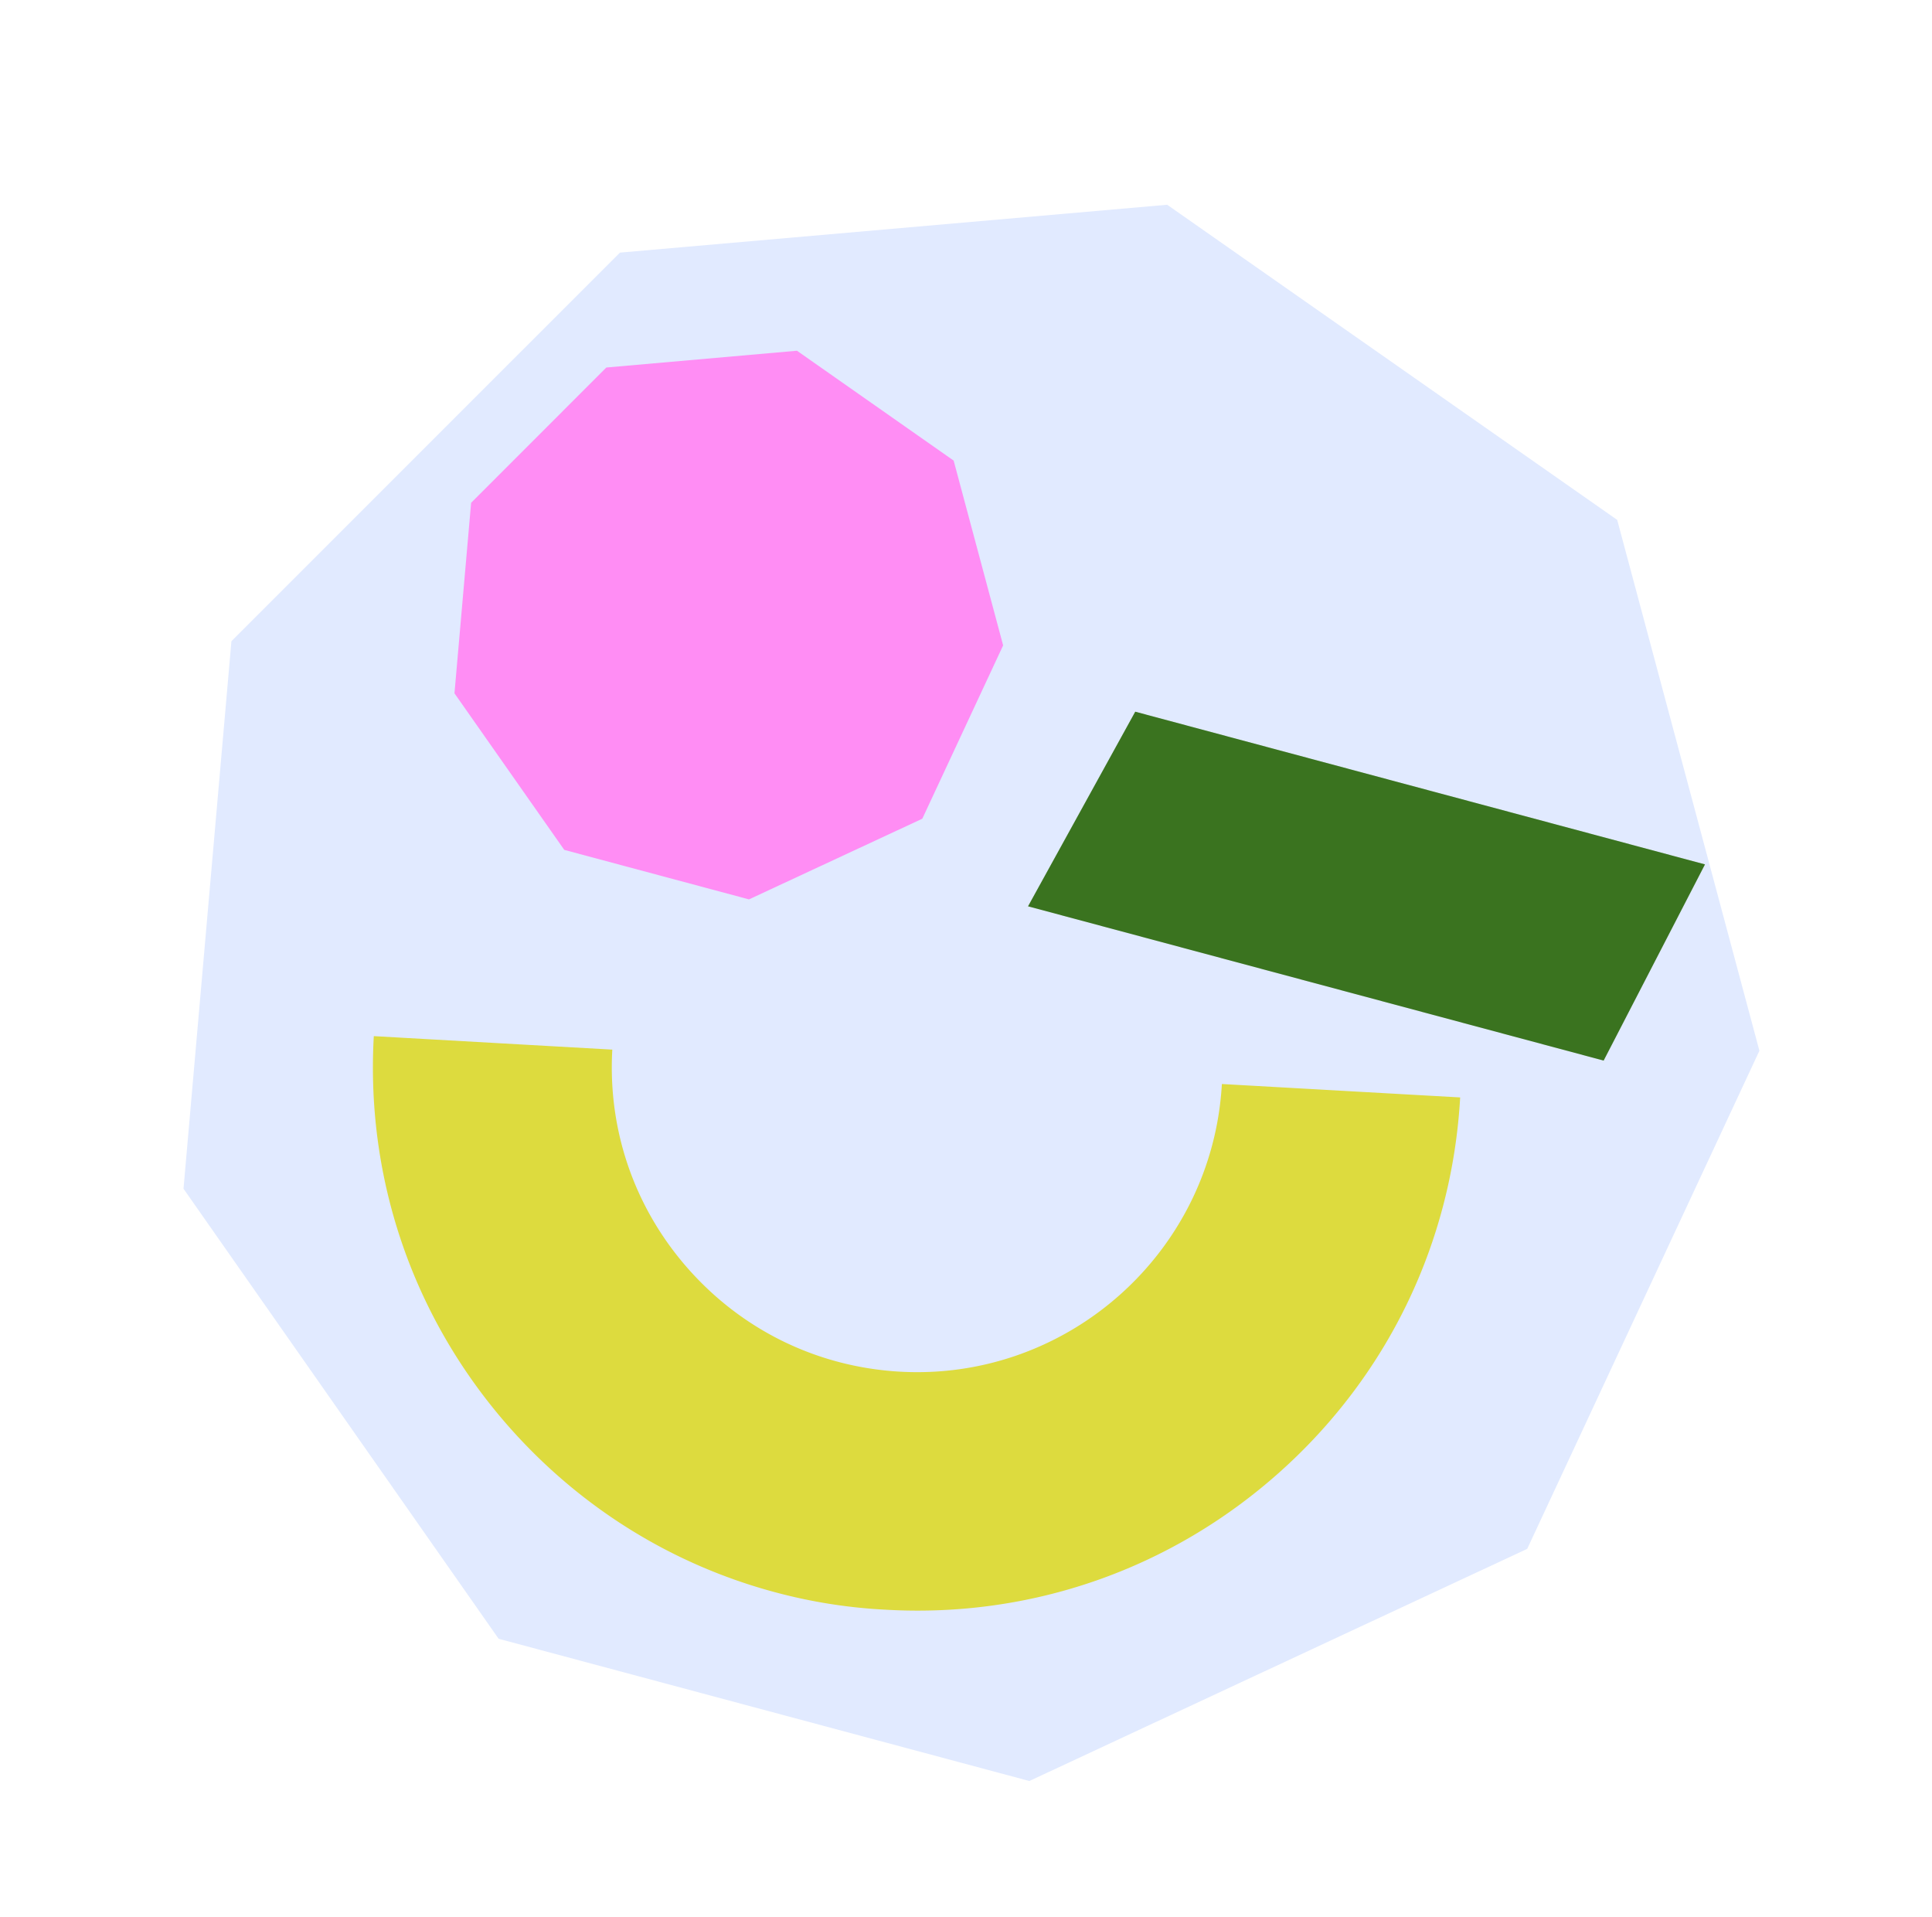
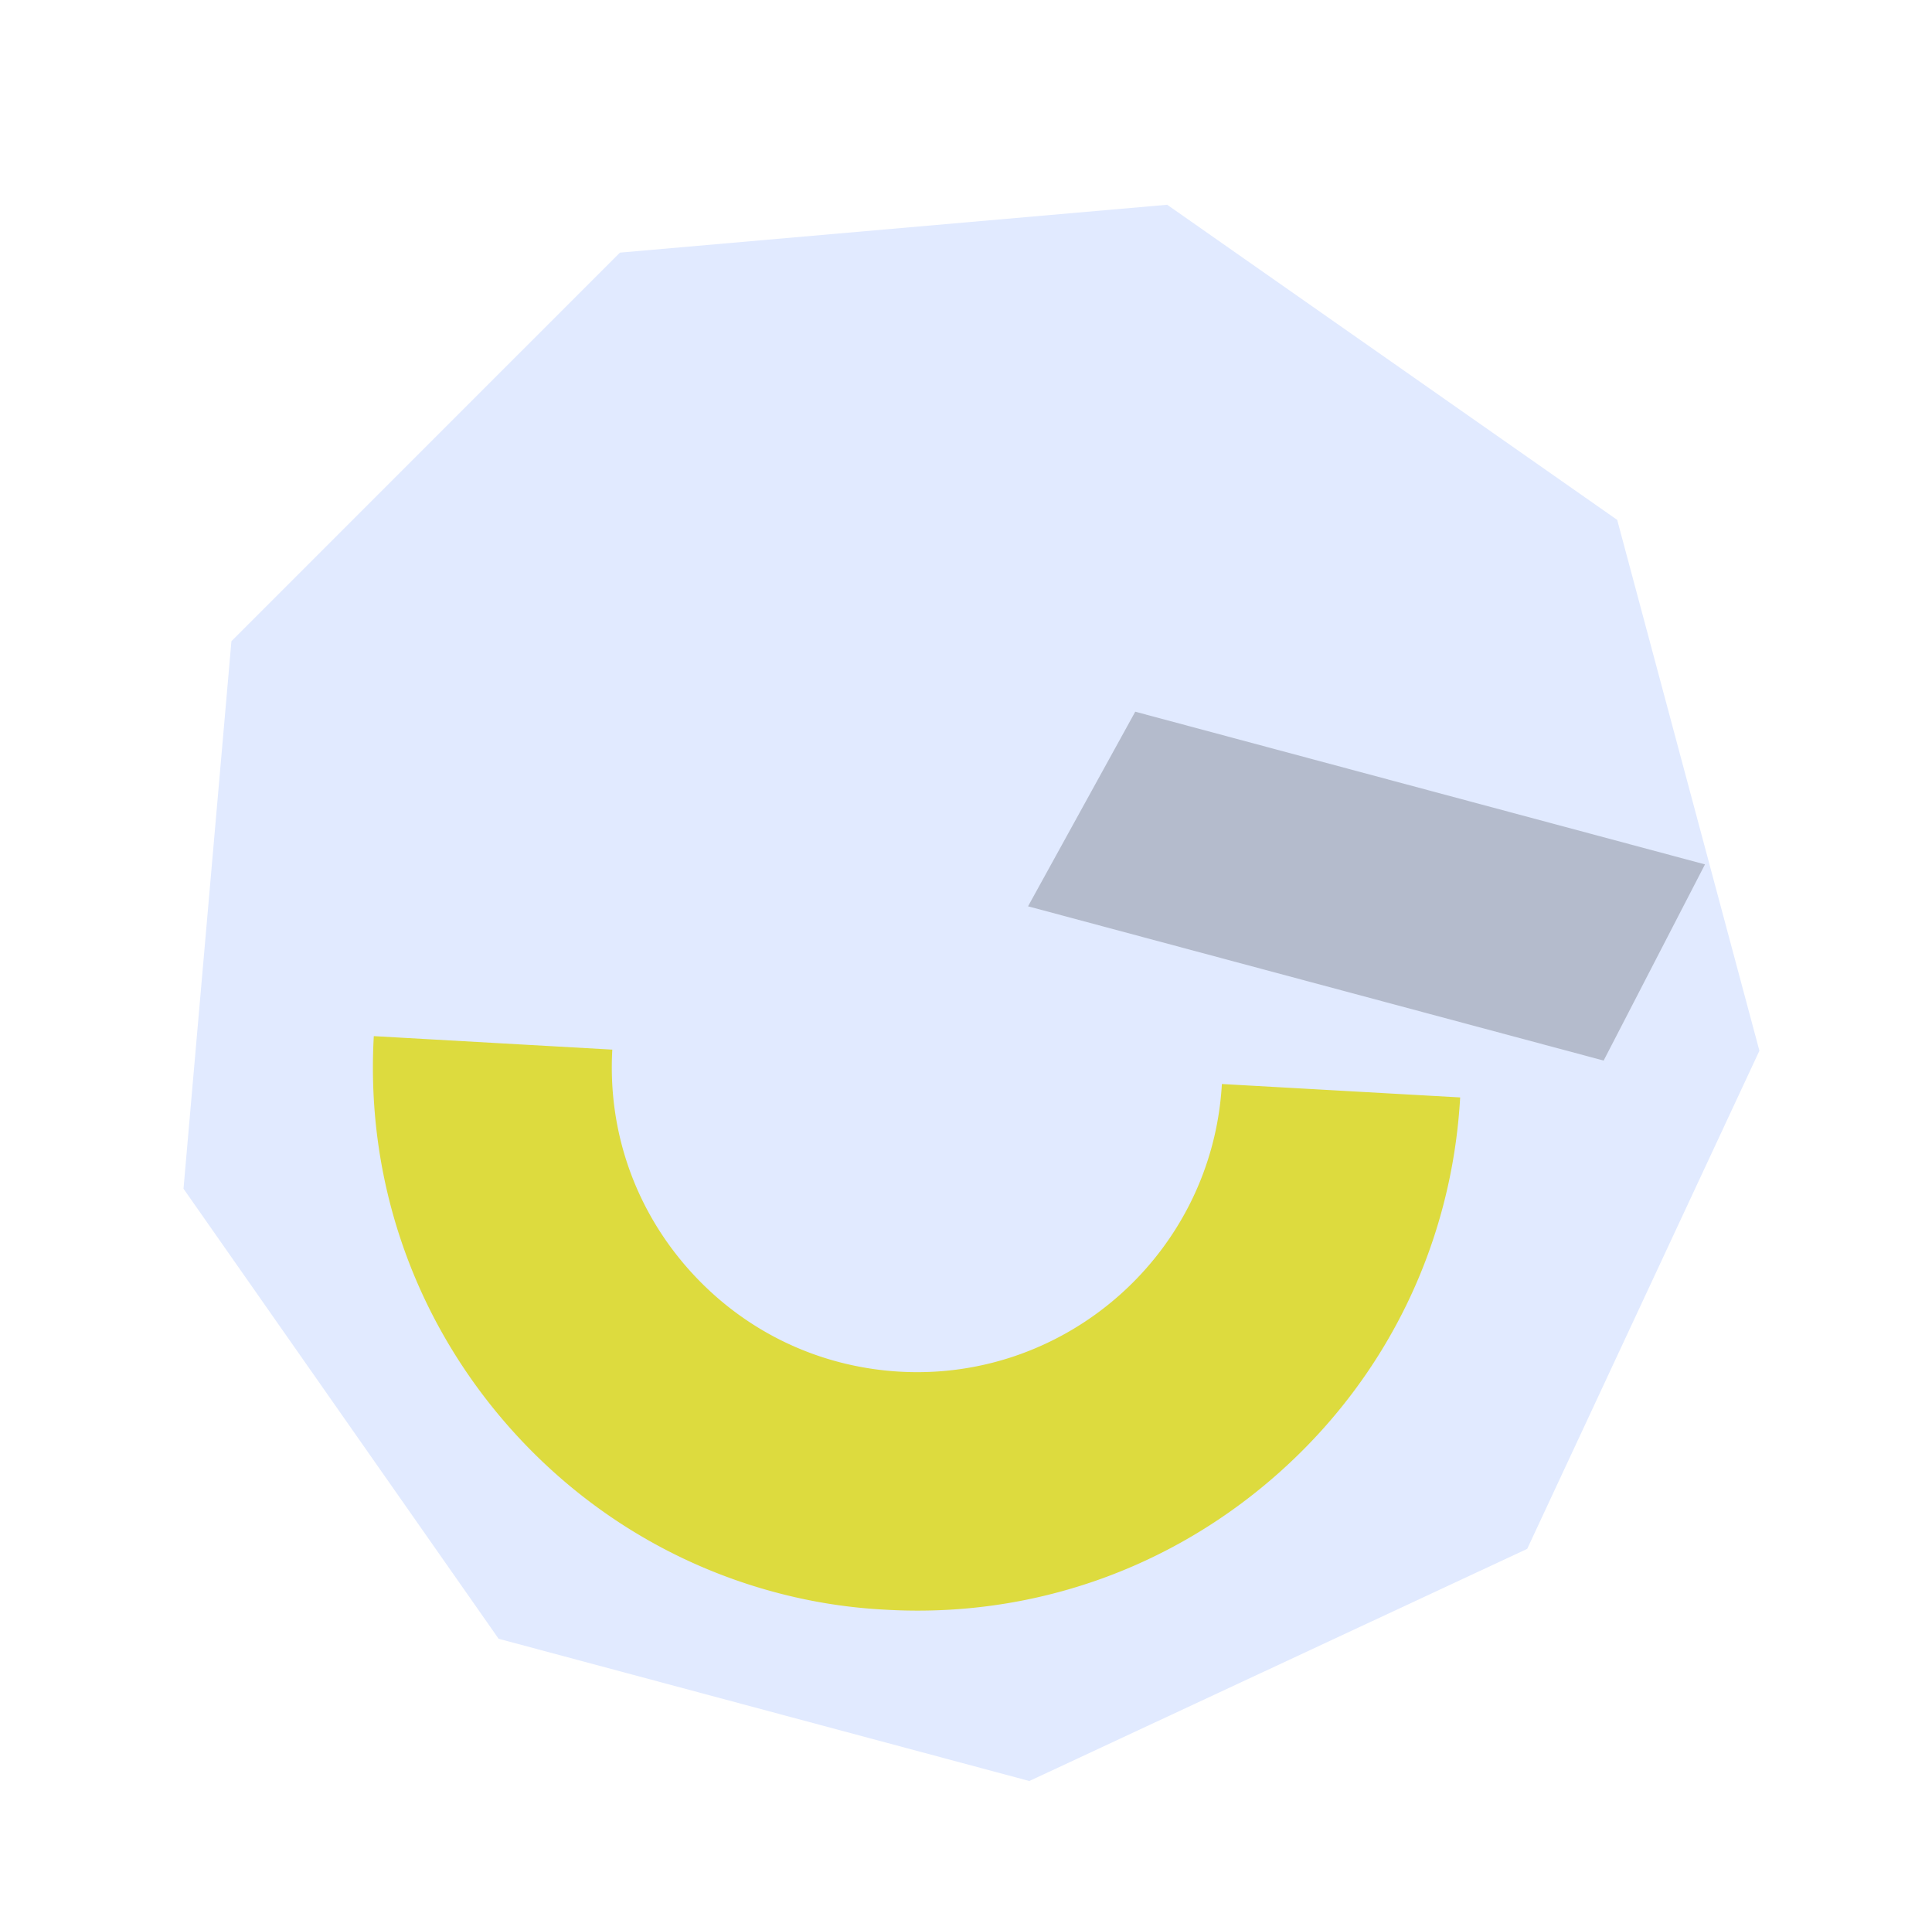
<svg xmlns="http://www.w3.org/2000/svg" fill="none" height="378" width="381">
  <path d="m230.176 40.37-107.921 9.436-76.616 76.615-9.45 107.947 62.143 88.73 104.66 28.043 98.182-45.771 45.79-98.209-28.044-104.659z" fill="#e1eaff" />
-   <path d="m202.735 178.687 113.51 30.415 19.987-38.68-112.355-30.105z" fill="#499027" />
  <path d="m202.735 178.687 113.51 30.415 19.987-38.68-112.355-30.105z" fill="#000" fill-opacity=".2" />
-   <path d="m157.165 69.15-37.59 3.308-26.667 26.672-3.284 37.565 21.651 30.867 36.426 9.76 34.184-15.906 15.939-34.174-9.759-36.432z" fill="#ff8df4" />
-   <path d="m152.845 313.922c-19.965-5.349-37.957-16.356-52.057-32.14-19.063-21.375-28.692-48.883-27.073-77.5l47.035 2.659c-.915 16.068 4.484 31.49 15.201 43.481 10.718 11.99 25.447 19.099 41.514 20.013 33.134 1.867 61.627-23.582 63.495-56.715l46.991 2.647c-1.619 28.618-14.29 54.87-35.664 73.933-21.375 19.063-48.883 28.692-77.501 27.073a104.085 104.085 0 0 1 -21.941-3.451z" fill="#dddb3e" />
+   <path d="m152.845 313.922c-19.965-5.349-37.957-16.356-52.057-32.14-19.063-21.375-28.692-48.883-27.073-77.5l47.035 2.659c-.915 16.068 4.484 31.49 15.201 43.481 10.718 11.99 25.447 19.099 41.514 20.013 33.134 1.867 61.627-23.582 63.495-56.715l46.991 2.647c-1.619 28.618-14.29 54.87-35.664 73.933-21.375 19.063-48.883 28.692-77.501 27.073a104.085 104.085 0 0 1 -21.941-3.451" fill="#dddb3e" />
</svg>